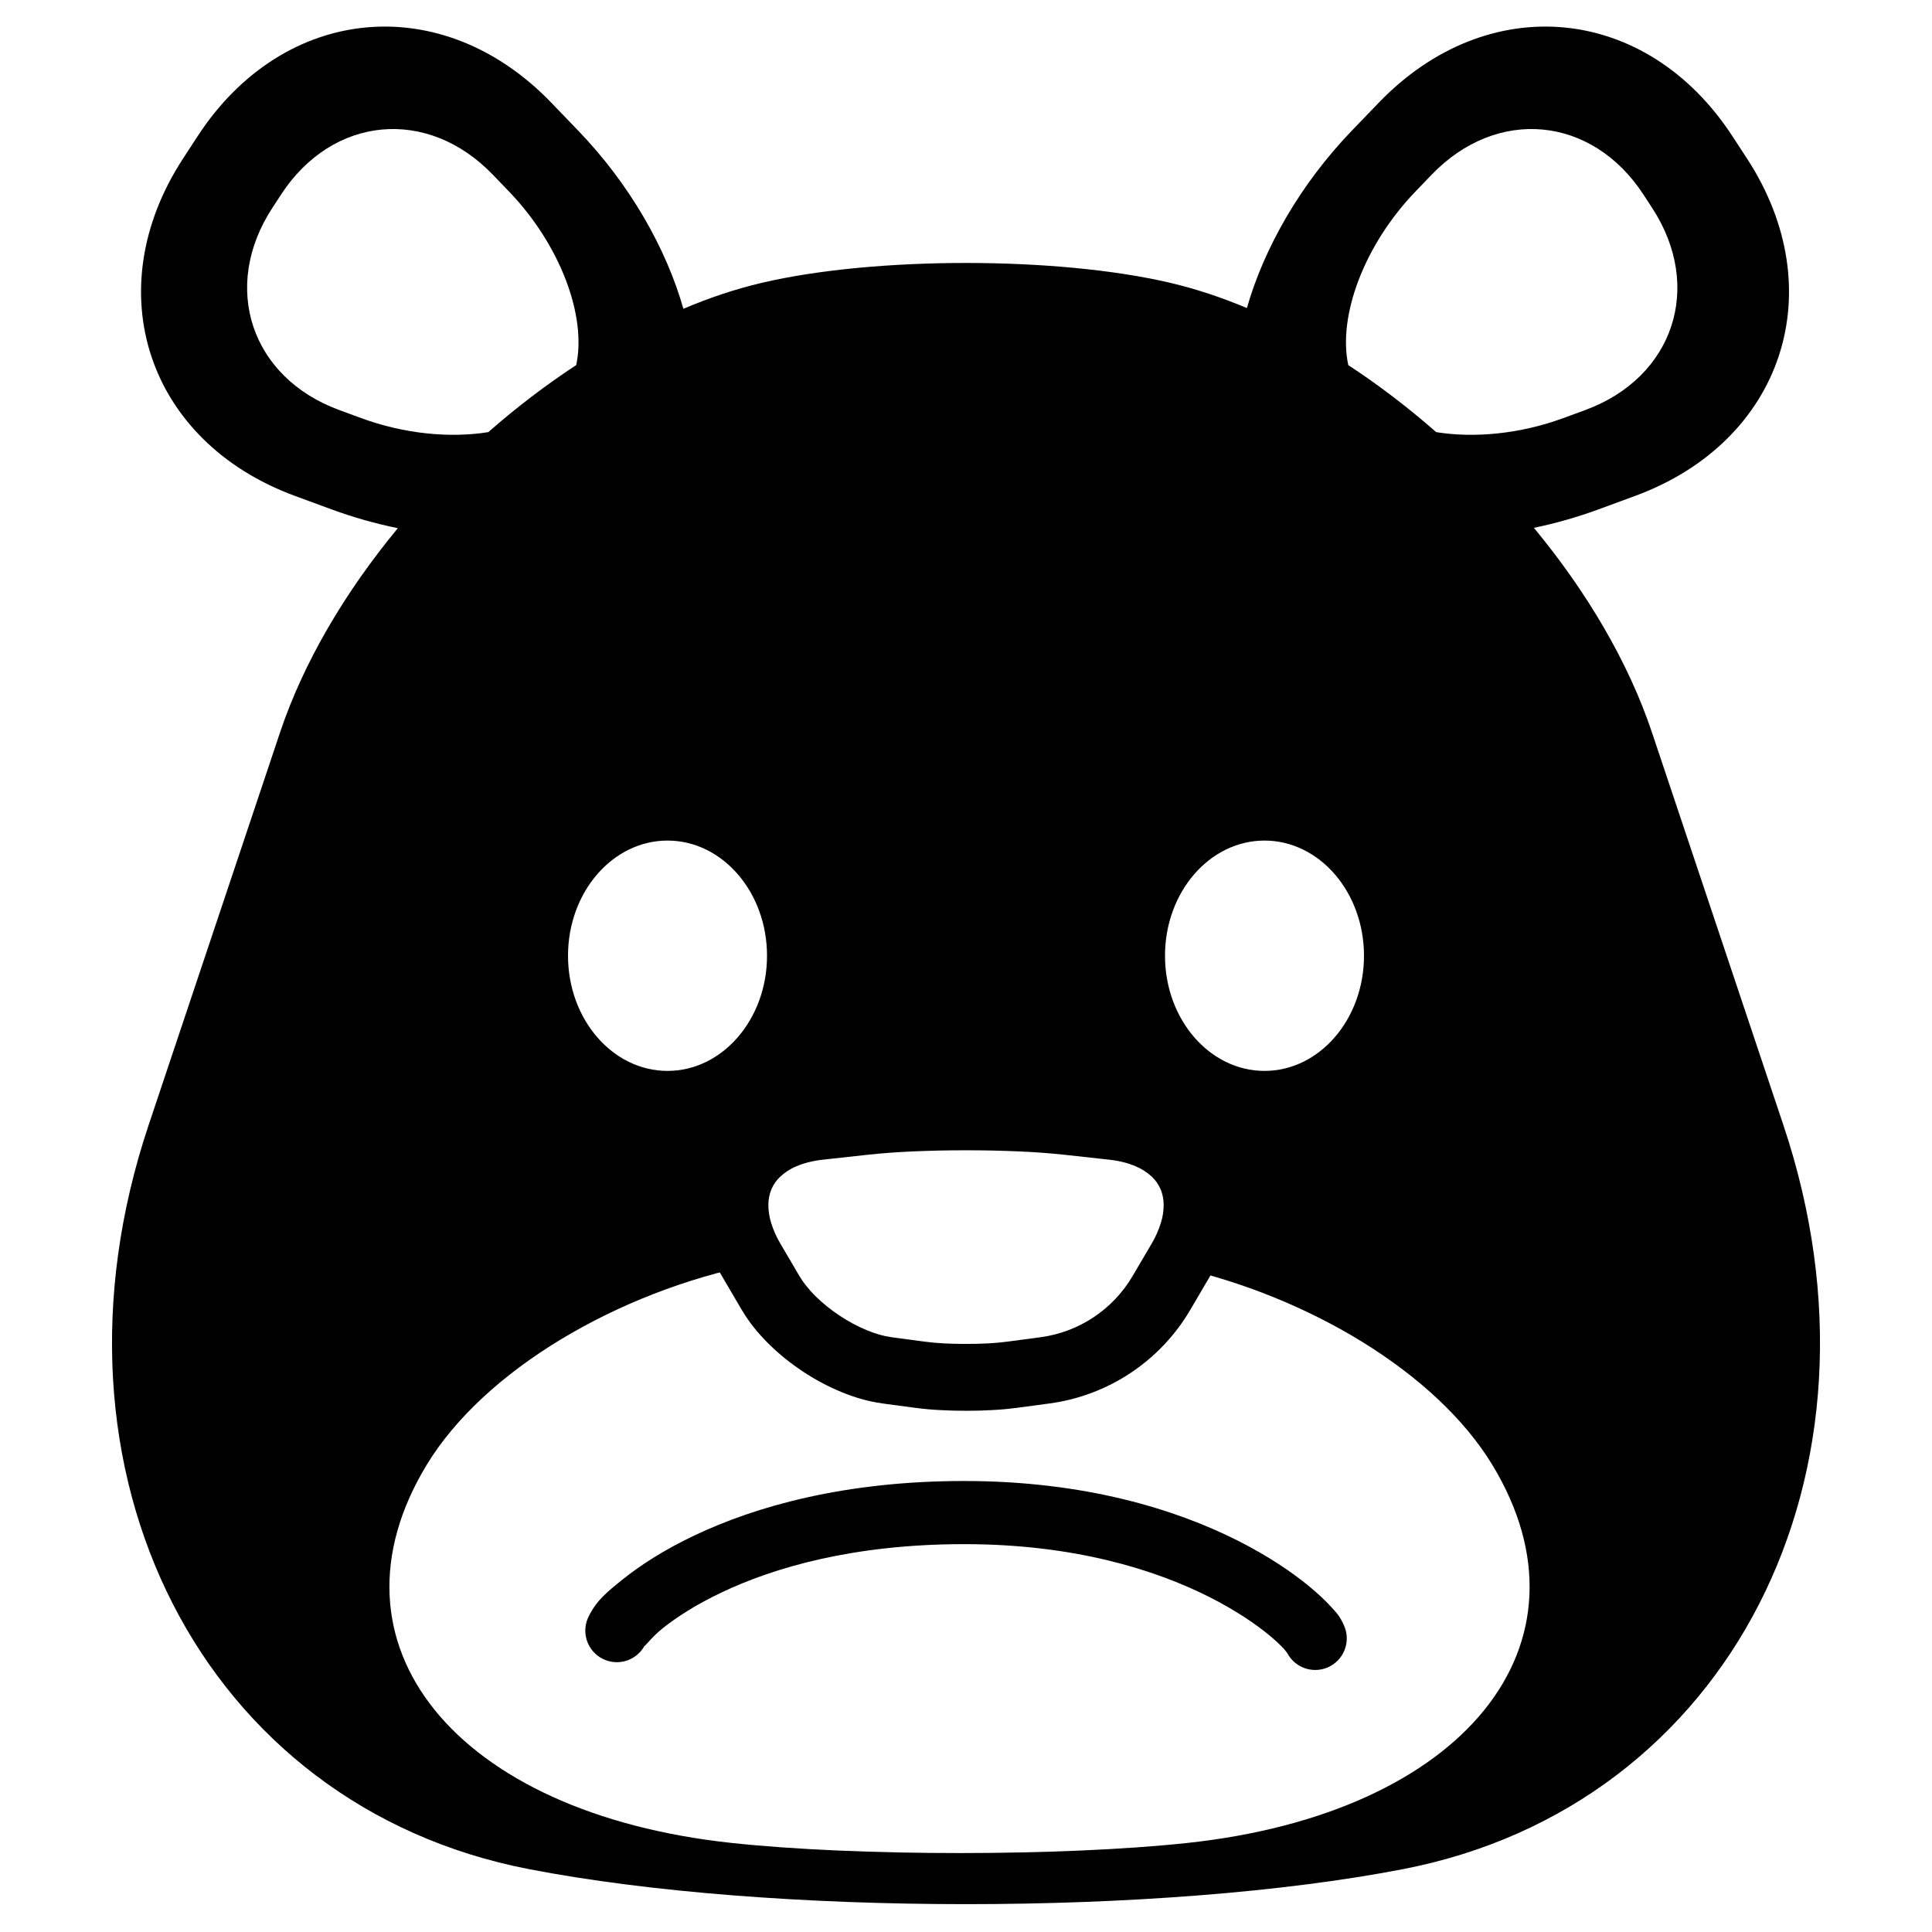
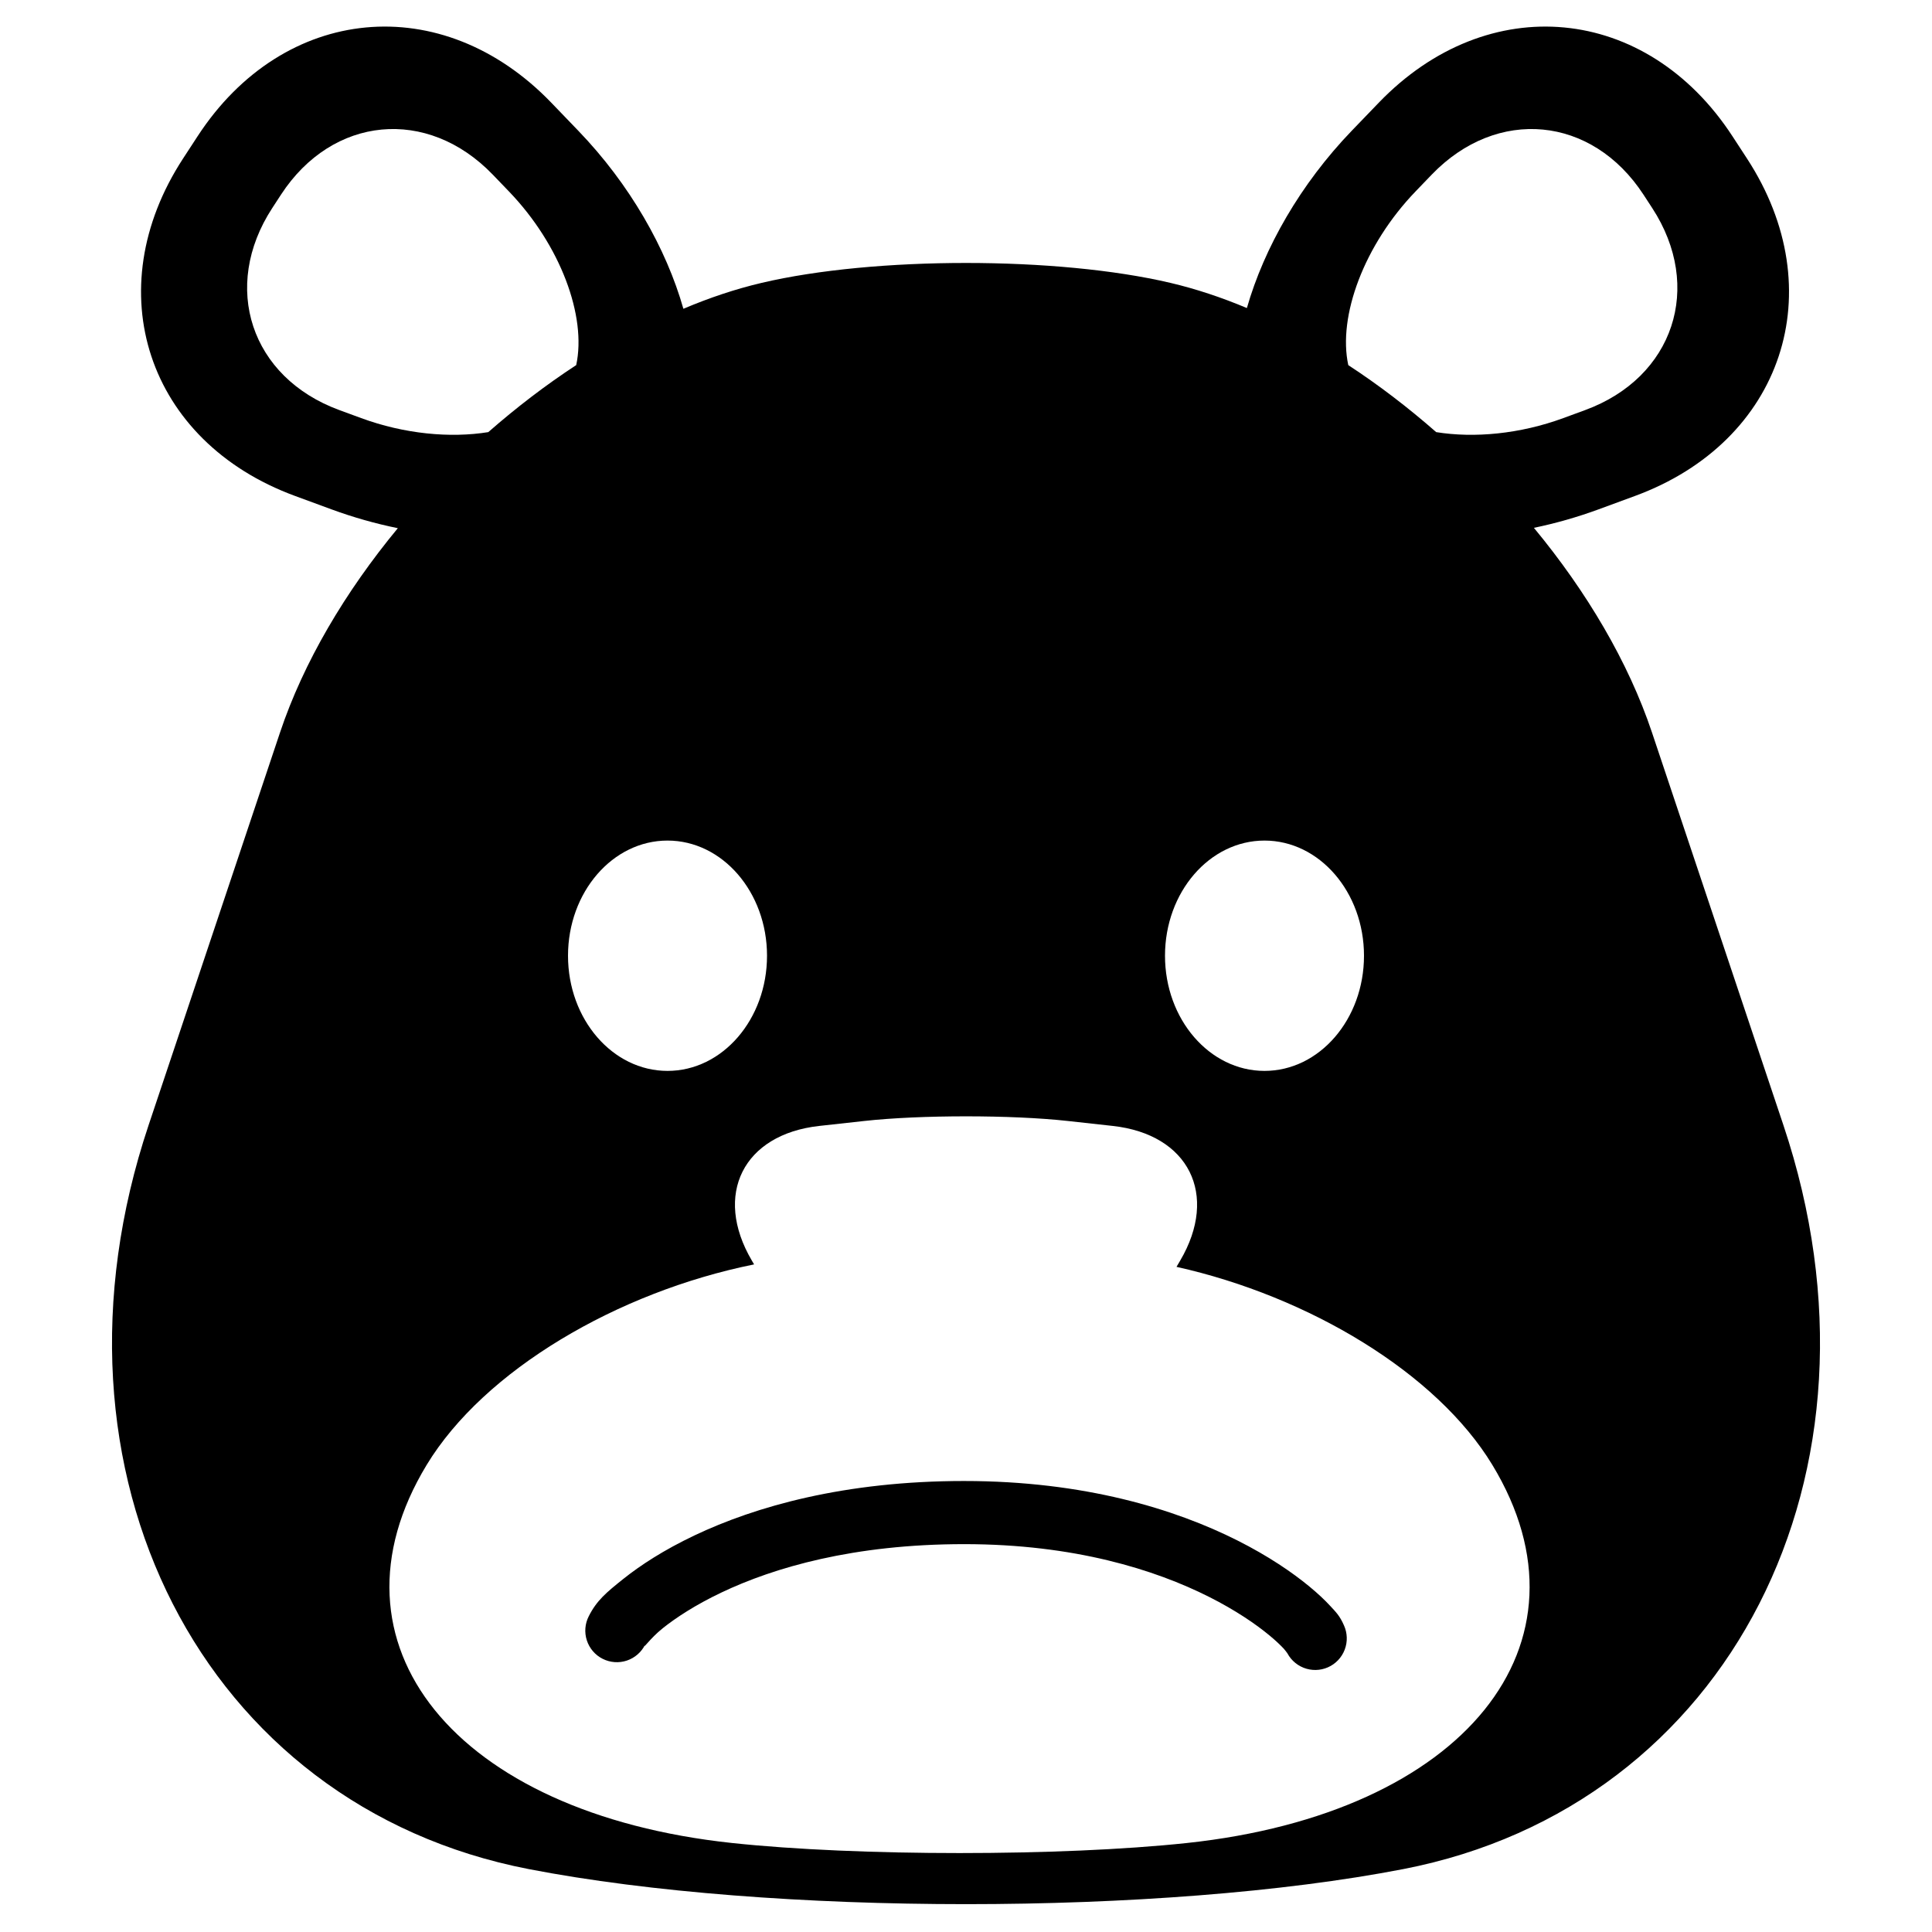
<svg xmlns="http://www.w3.org/2000/svg" fill="#000000" width="800px" height="800px" version="1.1" viewBox="144 144 512 512">
  <g>
-     <path d="m422.14 515.93-8.961 1.199h-0.039c-2.098 0.273-4.195 0.461-6.301 0.559-2.273 0.129-4.555 0.188-6.836 0.18-2.285 0.008-4.566-0.051-6.84-0.18-2.106-0.098-4.203-0.285-6.297-0.559h-0.039l-8.965-1.199c-0.012-0.012-0.02-0.012-0.031-0.012-1.867-0.254-3.719-0.648-5.539-1.16-1.832-0.531-3.641-1.152-5.402-1.891-3.562-1.484-6.988-3.316-10.203-5.461-3.227-2.137-6.238-4.574-8.996-7.293-1.355-1.336-2.637-2.754-3.828-4.238-1.188-1.477-2.262-3.031-3.227-4.656-0.008-0.008-0.008-0.02-0.02-0.02l-5-8.512c-1.789-2.992-3.207-6.188-4.219-9.523-0.965-3.148-1.469-6.418-1.488-9.715-0.027-3.816 0.719-7.594 2.188-11.129 1.477-3.5 3.668-6.672 6.434-9.297 2.816-2.668 6.102-4.793 9.672-6.277 1.859-0.789 3.769-1.43 5.719-1.91 2.047-0.52 4.133-0.887 6.227-1.113l11.898-1.316h0.031c4.387-0.465 8.785-0.789 13.184-0.965 4.91-0.215 9.832-0.324 14.742-0.316 4.91-0.008 9.828 0.102 14.738 0.316 4.398 0.176 8.797 0.5 13.188 0.965h0.027l11.898 1.316c2.094 0.227 4.18 0.594 6.227 1.113 1.949 0.48 3.859 1.121 5.719 1.91 3.57 1.484 6.859 3.609 9.672 6.277 2.766 2.625 4.961 5.797 6.438 9.297 1.465 3.535 2.211 7.312 2.184 11.129-0.02 3.297-0.523 6.566-1.488 9.715-1.012 3.336-2.43 6.531-4.219 9.523l-5 8.512c-7.949 13.512-21.695 22.641-37.246 24.73zm-32.98-16.367-8.926-1.188c-1.043-0.148-2.066-0.367-3.082-0.652-1.168-0.332-2.332-0.738-3.453-1.211-2.527-1.051-4.938-2.34-7.211-3.867-2.285-1.492-4.41-3.227-6.359-5.133-0.875-0.867-1.691-1.773-2.457-2.727-0.66-0.816-1.262-1.684-1.793-2.578l-5.008-8.523c-0.012-0.02-0.02-0.039-0.031-0.047-1.062-1.781-1.906-3.68-2.508-5.66-0.461-1.504-0.699-3.059-0.707-4.633-0.012-1.43 0.266-2.844 0.805-4.172 0.531-1.242 1.309-2.363 2.285-3.289 1.27-1.191 2.734-2.144 4.348-2.805 1.023-0.441 2.086-0.797 3.168-1.062 1.262-0.324 2.539-0.551 3.828-0.688h0.02l11.887-1.309c4.004-0.422 8.02-0.719 12.047-0.887 4.664-0.195 9.328-0.305 13.992-0.293 4.664-0.012 9.328 0.098 13.992 0.293 4.023 0.168 8.039 0.465 12.043 0.887l11.887 1.309h0.02c1.289 0.137 2.57 0.363 3.828 0.688 1.082 0.266 2.144 0.621 3.168 1.062 1.613 0.66 3.082 1.613 4.352 2.805 0.973 0.926 1.75 2.047 2.281 3.289 0.539 1.328 0.816 2.742 0.809 4.172-0.012 1.574-0.246 3.129-0.711 4.633-0.602 1.98-1.445 3.879-2.508 5.66-0.012 0.008-0.02 0.027-0.031 0.047l-5.016 8.531c-5.199 8.828-14.172 14.789-24.328 16.16l-8.941 1.188c-1.625 0.219-3.269 0.355-4.91 0.445-1.98 0.098-3.957 0.156-5.934 0.145-1.98 0.012-3.957-0.047-5.934-0.145-1.645-0.09-3.289-0.227-4.91-0.445z" fill-rule="evenodd" />
    <path d="m343.84 479.08c-36.23 7.305-71.57 28.09-86.762 53.125-28.785 47.457 7.473 92.359 80.922 100.21 33.27 3.555 87.289 3.555 120.56 0 73.449-7.852 109.71-52.754 80.922-100.21-14.758-24.332-48.551-44.645-83.695-52.477l0.984-1.672c10.266-17.465 2.258-33.449-17.875-35.672l-11.902-1.312c-14.895-1.645-39.082-1.645-53.98 0l-11.902 1.312c-20.129 2.223-28.137 18.207-17.871 35.672zm-47.141-238.32c2.809-12.91-4.16-31.832-17.828-46.031l-4.281-4.449c-17.332-18-42.48-15.621-56.129 5.312l-2.301 3.527c-13.648 20.934-5.699 44.926 17.746 53.547l5.793 2.129c11.496 4.227 23.613 5.348 33.703 3.723 7.434-6.519 15.254-12.5 23.297-17.758zm204.61 0c-2.809-12.91 4.16-31.832 17.828-46.031l4.281-4.449c17.328-18 42.48-15.621 56.129 5.312l2.301 3.527c13.648 20.934 5.695 44.926-17.746 53.547l-5.793 2.129c-11.496 4.227-23.617 5.348-33.703 3.723-7.434-6.519-15.254-12.5-23.297-17.758zm-206.78 156.52c0-16.844 11.816-30.52 26.367-30.52 14.555 0 26.371 13.676 26.371 30.52s-11.816 30.52-26.371 30.52c-14.551 0-26.367-13.676-26.367-30.52zm255.97-113.4c13.992 16.91 25.047 35.578 31.297 54.25l34.84 104.09c30.812 92.055-14.336 180.38-100.76 197.11-63.949 12.387-167.79 12.387-231.75 0-86.422-16.734-131.57-105.06-100.76-197.11l34.84-104.09c6.238-18.637 17.266-37.273 31.223-54.156-5.875-1.195-11.777-2.856-17.586-4.992l-9.676-3.559c-39.156-14.398-52.438-54.469-29.641-89.43l3.844-5.894c22.797-34.957 64.801-38.934 93.742-8.867l7.148 7.426c13.656 14.184 23.305 31.188 27.844 47.176 6.918-2.938 13.855-5.25 20.715-6.863 29.902-7.043 78.461-7.043 108.37 0 6.703 1.578 13.48 3.824 20.246 6.668 4.559-15.93 14.188-32.855 27.785-46.98l7.152-7.426c28.941-30.066 70.945-26.09 93.742 8.867l3.844 5.894c22.797 34.961 9.512 75.031-29.645 89.43l-9.672 3.559c-5.664 2.082-11.414 3.711-17.141 4.898zm-97.762 113.4c0-16.844 11.812-30.52 26.367-30.52 14.551 0 26.367 13.676 26.367 30.52s-11.816 30.52-26.367 30.52c-14.555 0-26.367-13.676-26.367-30.52z" fill-rule="evenodd" />
    <path d="m399.53 536.48c-31.727 0-55.34 6.754-71.508 14.434-8.082 3.84-14.301 7.894-18.82 11.504-4.519 3.606-7.066 5.719-9.168 9.895-1.02 1.984-1.203 4.293-0.512 6.414 0.691 2.121 2.199 3.879 4.191 4.879 1.992 1.004 4.305 1.168 6.418 0.461 2.113-0.711 3.859-2.234 4.844-4.234-0.77 1.527 1.219-1.59 4.66-4.336 3.441-2.746 8.609-6.164 15.562-9.469 13.906-6.609 34.969-12.816 64.328-12.816 29.242 0 50.625 6.801 64.863 13.961 7.117 3.582 12.449 7.266 15.977 10.184 1.766 1.457 3.082 2.731 3.894 3.613s1.18 1.855 0.574 0.469v-0.004c0.867 2.066 2.527 3.695 4.606 4.527 2.082 0.832 4.41 0.797 6.461-0.102 2.051-0.898 3.66-2.582 4.457-4.676 0.801-2.09 0.73-4.418-0.199-6.457-1.121-2.562-2.137-3.512-3.586-5.09-1.453-1.578-3.277-3.305-5.555-5.184-4.551-3.758-10.879-8.086-19.109-12.227-16.461-8.281-40.535-15.746-72.379-15.746z" />
  </g>
</svg>